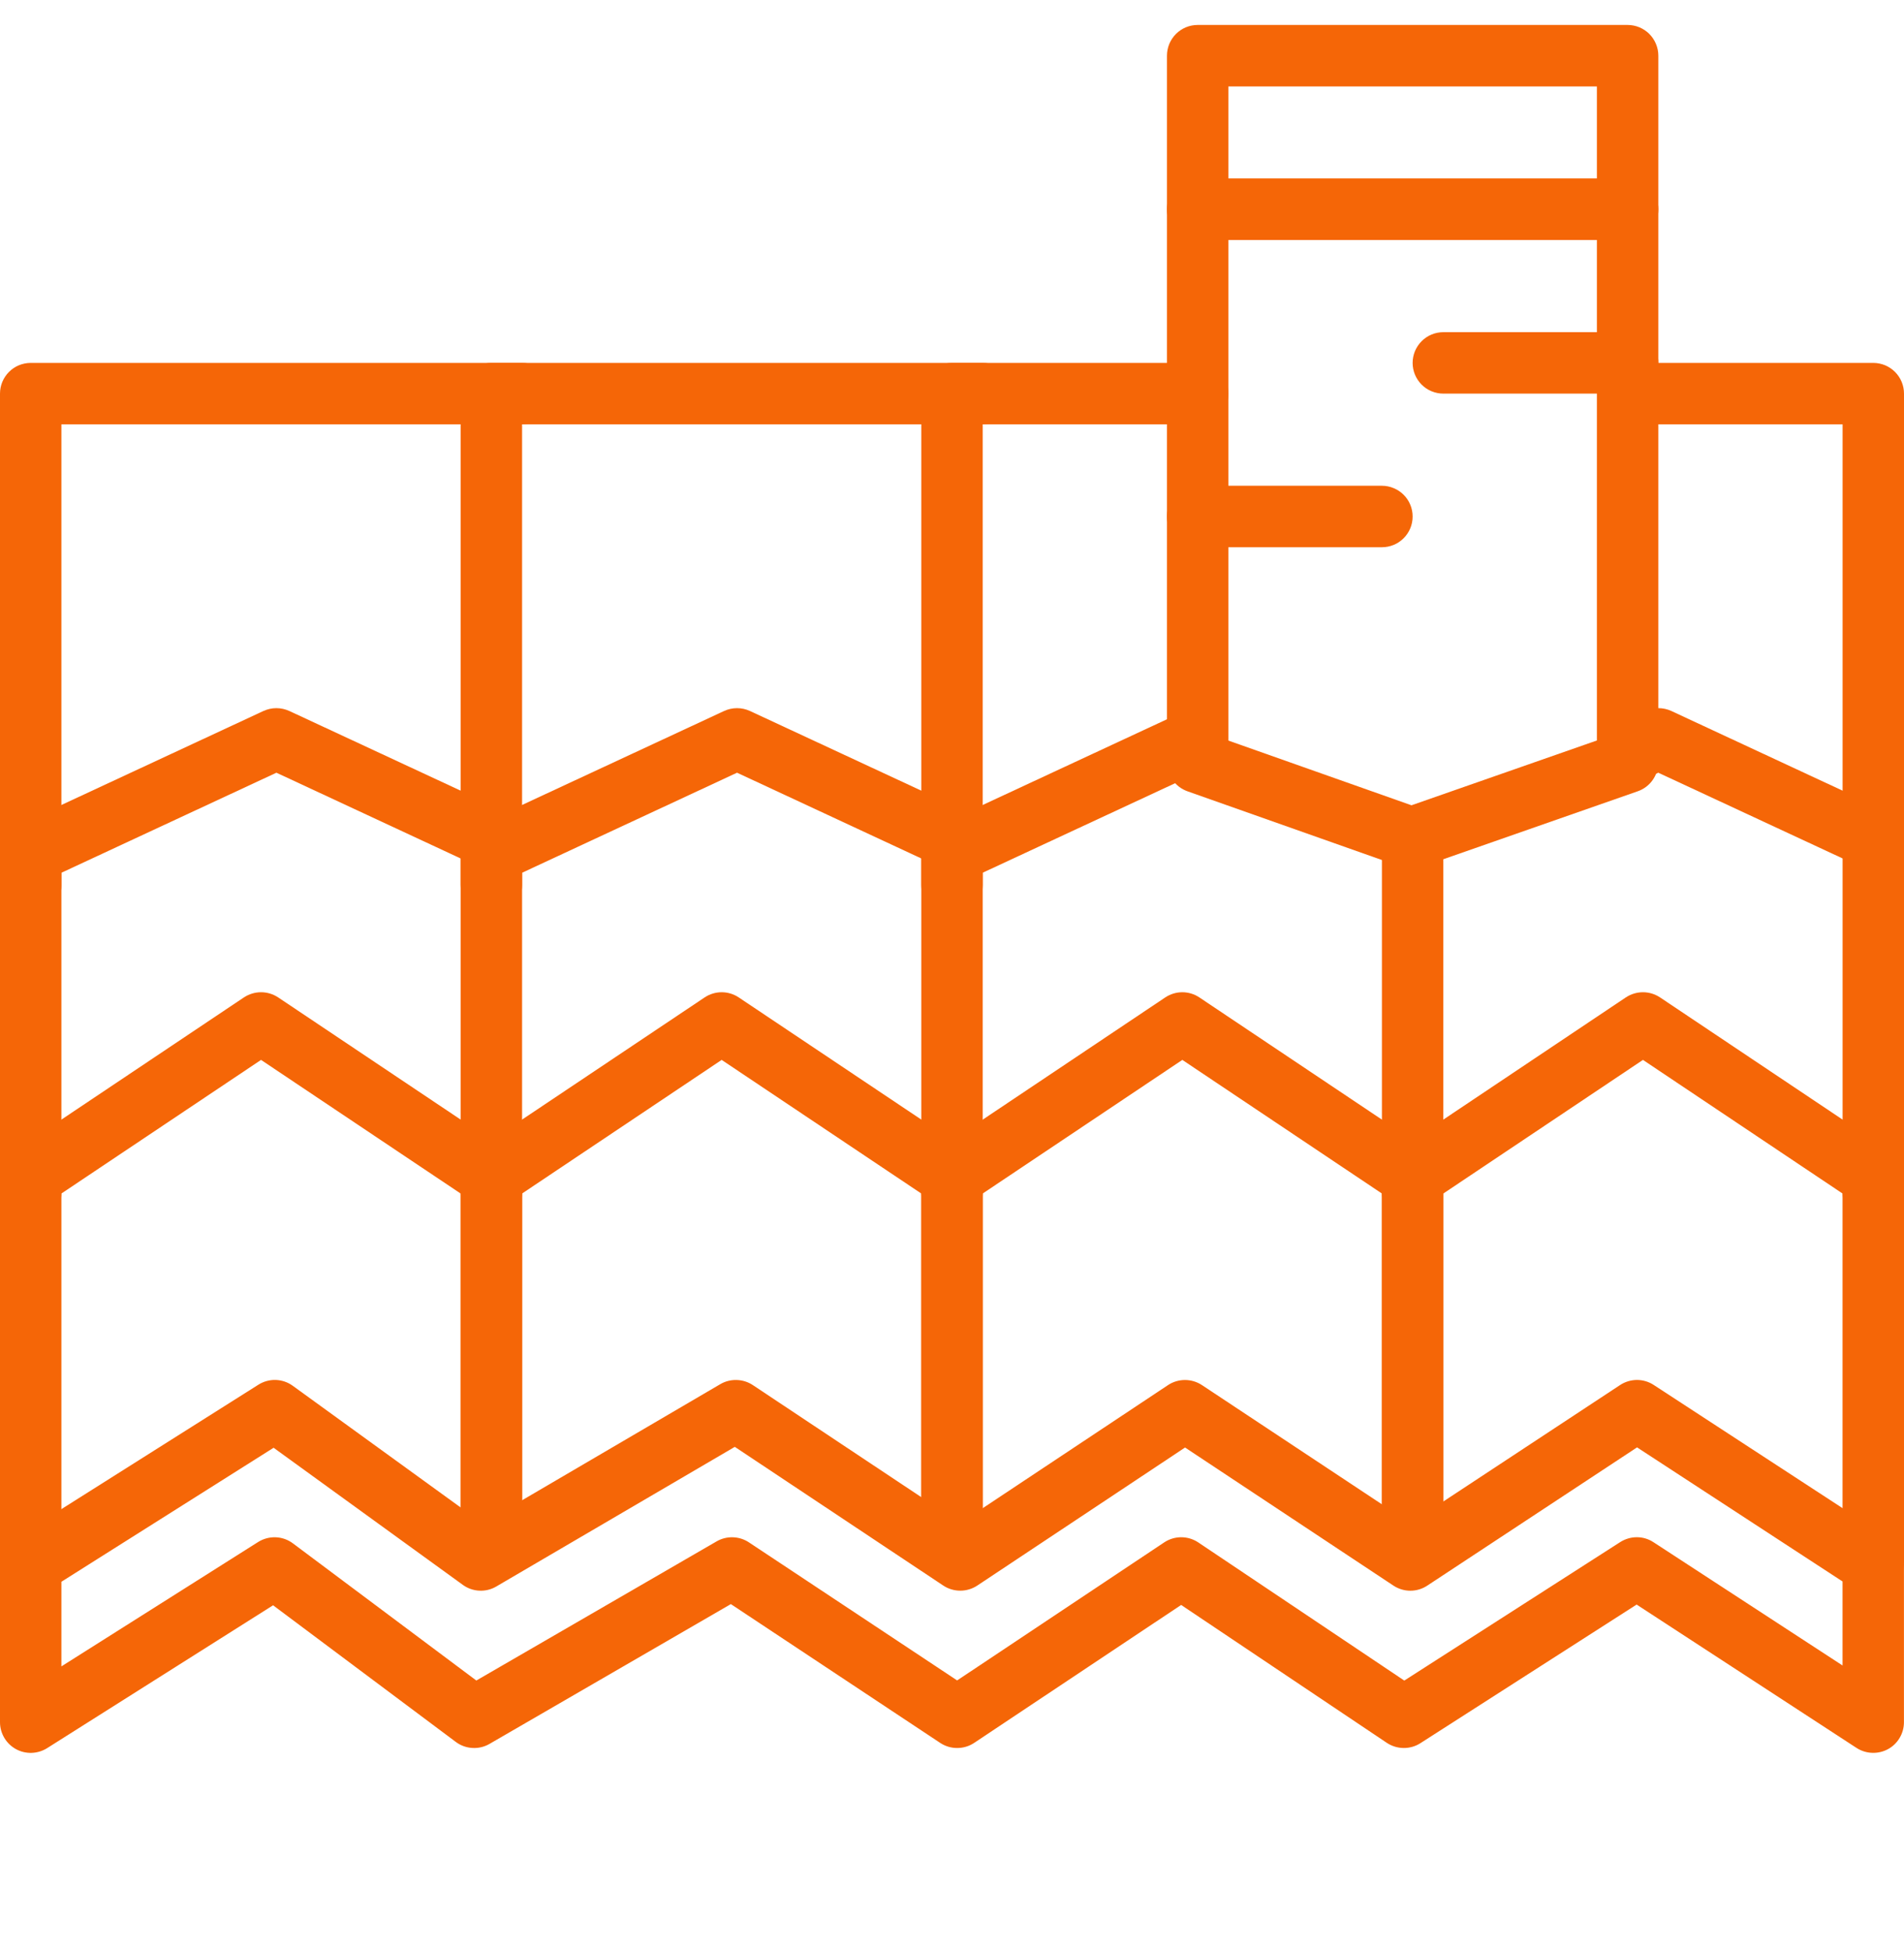
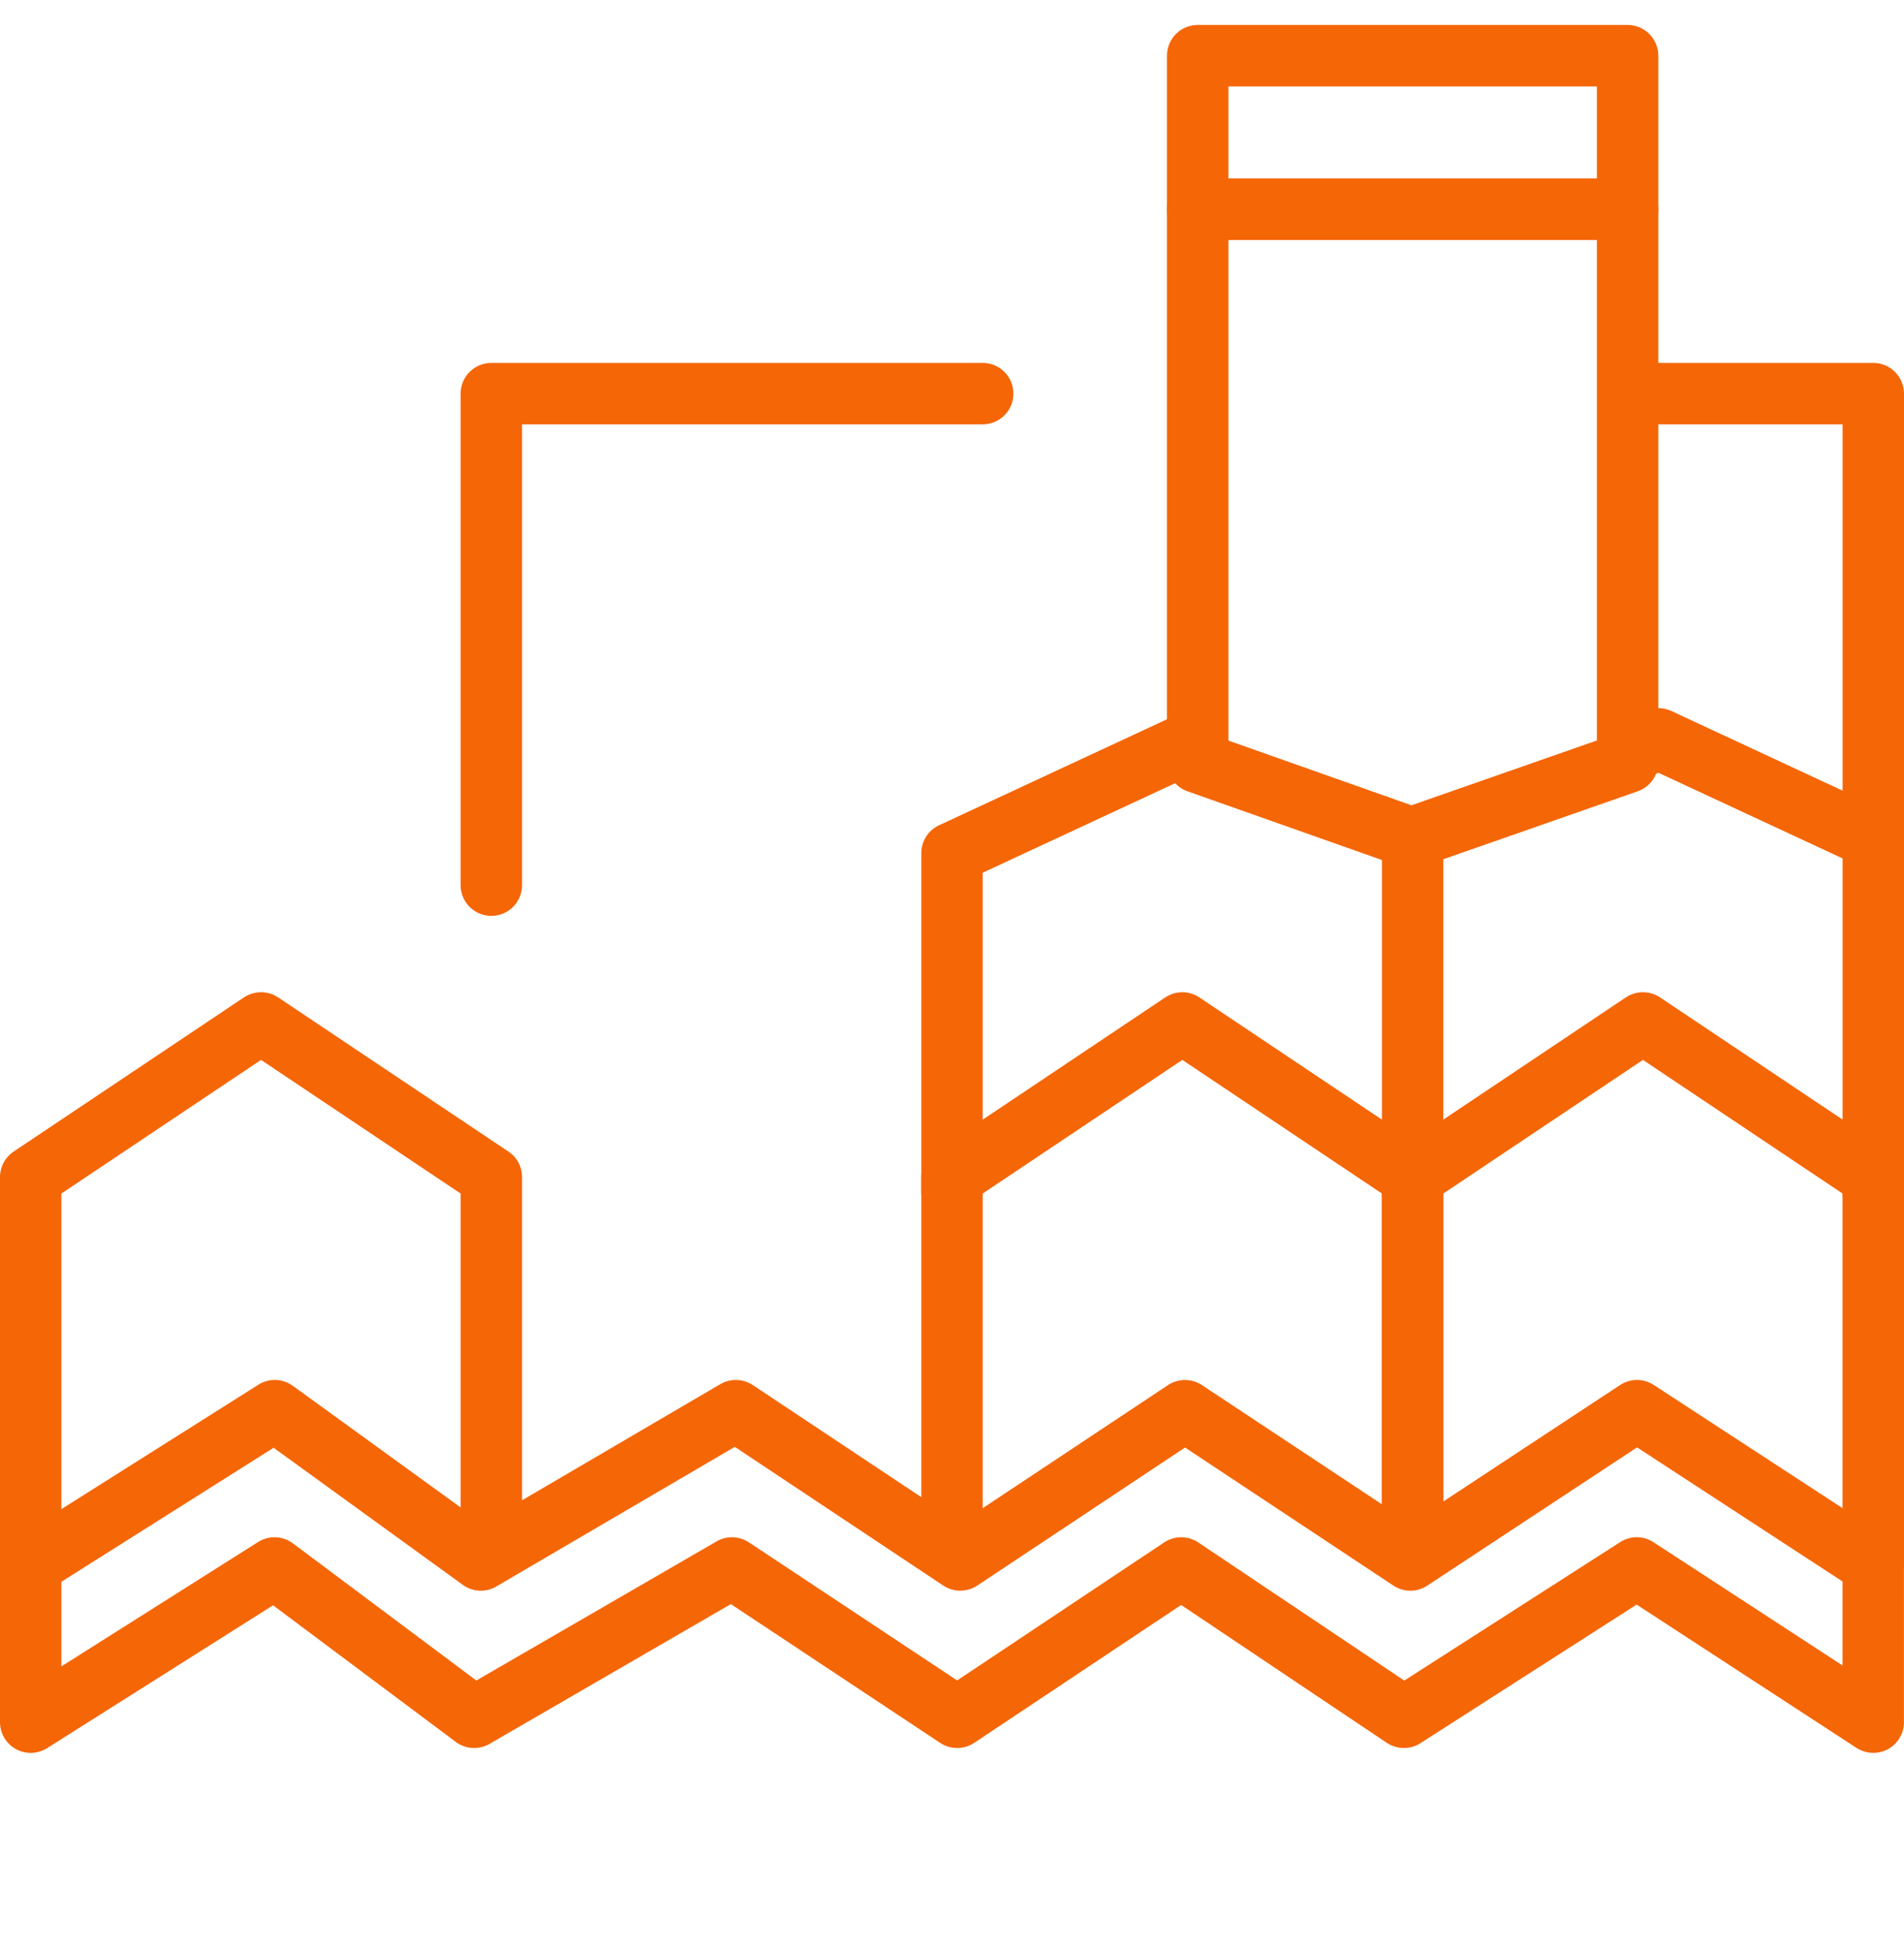
<svg xmlns="http://www.w3.org/2000/svg" width="40" height="41" viewBox="0 0 40 41" fill="none">
  <g clip-path="url(#clip0_862_1254)">
-     <path d="M0.645 19.234C0.561 19.234 0.477 19.217 0.398 19.185C0.32 19.152 0.249 19.105 0.189 19.045C0.129 18.985 0.081 18.914 0.049 18.835C0.017 18.757 -4.95724e-05 18.673 1.10822e-07 18.588V8.266C9.62673e-08 8.181 0.017 8.097 0.049 8.019C0.082 7.941 0.129 7.87 0.189 7.81C0.249 7.75 0.32 7.702 0.398 7.67C0.477 7.638 0.561 7.621 0.645 7.621H10.968C11.053 7.621 11.136 7.638 11.215 7.67C11.293 7.703 11.364 7.75 11.424 7.81C11.484 7.87 11.531 7.941 11.564 8.019C11.596 8.097 11.613 8.181 11.613 8.266C11.613 8.351 11.596 8.435 11.564 8.513C11.531 8.591 11.484 8.662 11.424 8.722C11.364 8.782 11.293 8.83 11.215 8.862C11.136 8.895 11.053 8.911 10.968 8.911H1.29V18.588C1.29 18.673 1.274 18.757 1.241 18.835C1.209 18.914 1.161 18.985 1.101 19.045C1.042 19.105 0.97 19.152 0.892 19.185C0.814 19.217 0.73 19.234 0.645 19.234Z" fill="#F56607" />
-     <path d="M0.645 25.685C0.561 25.685 0.477 25.669 0.398 25.636C0.32 25.604 0.249 25.556 0.189 25.497C0.129 25.437 0.082 25.366 0.049 25.287C0.017 25.209 -1.41994e-08 25.125 3.55452e-10 25.04L3.55452e-10 17.916C-4.07746e-06 17.793 0.035 17.673 0.101 17.569C0.167 17.465 0.261 17.383 0.373 17.331L5.534 14.931C5.62 14.892 5.712 14.871 5.806 14.871C5.9 14.871 5.993 14.892 6.079 14.931L10.549 17.009C10.704 17.081 10.825 17.212 10.883 17.373C10.942 17.534 10.935 17.712 10.863 17.867C10.827 17.944 10.776 18.013 10.714 18.07C10.652 18.128 10.578 18.172 10.499 18.201C10.419 18.23 10.335 18.243 10.25 18.24C10.165 18.236 10.082 18.216 10.005 18.18L5.807 16.227L1.29 18.328V25.041C1.29 25.212 1.222 25.376 1.101 25.497C0.98 25.617 0.816 25.685 0.645 25.685Z" fill="#F56607" />
    <path d="M0.645 33.507C0.561 33.507 0.477 33.49 0.398 33.458C0.32 33.425 0.249 33.378 0.189 33.318C0.129 33.258 0.081 33.187 0.049 33.108C0.017 33.03 -4.91905e-05 32.946 4.92743e-07 32.861V24.719C-0 24.613 0.026 24.509 0.076 24.415C0.126 24.322 0.199 24.242 0.287 24.183L5.125 20.945C5.232 20.875 5.356 20.837 5.484 20.837C5.612 20.837 5.737 20.875 5.843 20.945L10.681 24.183C10.77 24.242 10.842 24.322 10.892 24.415C10.942 24.509 10.968 24.613 10.968 24.719V32.165C10.968 32.249 10.951 32.333 10.919 32.412C10.886 32.49 10.839 32.561 10.779 32.621C10.719 32.681 10.648 32.728 10.569 32.761C10.491 32.793 10.407 32.81 10.322 32.81C10.238 32.81 10.154 32.793 10.076 32.761C9.997 32.728 9.926 32.681 9.866 32.621C9.806 32.561 9.759 32.49 9.726 32.412C9.694 32.333 9.677 32.249 9.677 32.165V25.064L5.484 22.258L1.29 25.064V32.861C1.29 32.946 1.274 33.03 1.241 33.108C1.209 33.187 1.161 33.258 1.101 33.318C1.042 33.377 0.97 33.425 0.892 33.457C0.814 33.49 0.73 33.507 0.645 33.507V33.507ZM10.322 19.234C10.238 19.234 10.154 19.217 10.075 19.185C9.997 19.152 9.926 19.105 9.866 19.045C9.806 18.985 9.759 18.914 9.726 18.835C9.694 18.757 9.677 18.673 9.677 18.588V8.266C9.677 8.181 9.694 8.097 9.726 8.019C9.759 7.941 9.806 7.87 9.866 7.81C9.926 7.75 9.997 7.702 10.076 7.67C10.154 7.638 10.238 7.621 10.322 7.621H20.645C20.73 7.621 20.814 7.638 20.892 7.67C20.97 7.702 21.041 7.75 21.101 7.81C21.161 7.87 21.209 7.941 21.241 8.019C21.273 8.097 21.29 8.181 21.29 8.266C21.29 8.351 21.274 8.435 21.241 8.513C21.209 8.591 21.161 8.662 21.101 8.722C21.041 8.782 20.97 8.83 20.892 8.862C20.814 8.895 20.73 8.911 20.645 8.911H10.968V18.588C10.968 18.673 10.951 18.757 10.919 18.835C10.886 18.914 10.839 18.985 10.779 19.045C10.719 19.105 10.648 19.152 10.569 19.185C10.491 19.217 10.407 19.234 10.322 19.234Z" fill="#F56607" />
-     <path d="M10.323 25.685C10.238 25.685 10.154 25.669 10.076 25.636C9.997 25.604 9.926 25.556 9.866 25.497C9.806 25.437 9.759 25.366 9.726 25.287C9.694 25.209 9.677 25.125 9.677 25.04V17.916C9.677 17.793 9.712 17.673 9.779 17.569C9.845 17.465 9.939 17.383 10.05 17.331L15.212 14.931C15.297 14.892 15.39 14.871 15.484 14.871C15.578 14.871 15.671 14.892 15.756 14.931L20.227 17.009C20.382 17.081 20.502 17.212 20.561 17.373C20.619 17.534 20.612 17.712 20.54 17.867C20.504 17.944 20.454 18.013 20.391 18.07C20.329 18.128 20.256 18.172 20.176 18.201C20.097 18.23 20.012 18.243 19.927 18.24C19.843 18.236 19.759 18.216 19.683 18.18L15.484 16.227L10.968 18.328V25.041C10.968 25.125 10.951 25.209 10.919 25.288C10.886 25.366 10.839 25.437 10.779 25.497C10.719 25.556 10.648 25.604 10.569 25.636C10.491 25.669 10.407 25.685 10.323 25.685Z" fill="#F56607" />
-     <path d="M10.323 32.861C10.238 32.861 10.154 32.845 10.076 32.812C9.997 32.78 9.926 32.733 9.866 32.673C9.806 32.613 9.759 32.542 9.726 32.463C9.694 32.385 9.677 32.301 9.677 32.217V24.72C9.677 24.613 9.703 24.509 9.753 24.416C9.803 24.322 9.876 24.242 9.964 24.183L14.803 20.946C14.909 20.875 15.034 20.837 15.161 20.837C15.289 20.837 15.414 20.875 15.52 20.946L20.359 24.183C20.447 24.242 20.519 24.322 20.569 24.416C20.619 24.509 20.645 24.613 20.645 24.72V32.165C20.645 32.249 20.628 32.333 20.596 32.412C20.564 32.49 20.516 32.561 20.456 32.621C20.396 32.681 20.325 32.728 20.247 32.761C20.168 32.793 20.084 32.81 20 32.81C19.915 32.81 19.831 32.793 19.753 32.761C19.675 32.728 19.604 32.681 19.544 32.621C19.484 32.561 19.436 32.49 19.404 32.412C19.372 32.333 19.355 32.249 19.355 32.165V25.064L15.161 22.258L10.968 25.064V32.217C10.968 32.301 10.951 32.385 10.919 32.463C10.886 32.542 10.839 32.613 10.779 32.673C10.719 32.733 10.648 32.78 10.569 32.812C10.491 32.845 10.407 32.861 10.323 32.861V32.861ZM20 19.234C19.915 19.234 19.831 19.217 19.753 19.185C19.675 19.152 19.604 19.105 19.544 19.045C19.484 18.985 19.436 18.914 19.404 18.835C19.371 18.757 19.355 18.673 19.355 18.588V8.266C19.355 8.181 19.372 8.097 19.404 8.019C19.436 7.941 19.484 7.87 19.544 7.81C19.604 7.75 19.675 7.703 19.753 7.67C19.831 7.638 19.915 7.621 20 7.621H25.161C25.246 7.621 25.33 7.638 25.408 7.67C25.486 7.702 25.557 7.75 25.617 7.81C25.677 7.87 25.725 7.941 25.757 8.019C25.79 8.097 25.806 8.181 25.806 8.266C25.806 8.351 25.79 8.435 25.757 8.513C25.725 8.591 25.677 8.662 25.617 8.722C25.557 8.782 25.486 8.83 25.408 8.862C25.33 8.895 25.246 8.911 25.161 8.911H20.645V18.588C20.645 18.673 20.628 18.757 20.596 18.835C20.564 18.914 20.516 18.985 20.456 19.045C20.396 19.105 20.325 19.152 20.247 19.185C20.169 19.217 20.084 19.234 20 19.234Z" fill="#F56607" />
    <path d="M20 25.685C19.915 25.685 19.831 25.669 19.753 25.636C19.675 25.604 19.604 25.556 19.544 25.496C19.484 25.436 19.436 25.365 19.404 25.287C19.372 25.209 19.355 25.125 19.355 25.04V17.916C19.355 17.793 19.39 17.673 19.456 17.569C19.522 17.465 19.616 17.383 19.728 17.331L24.567 15.081C24.891 14.933 25.273 15.071 25.424 15.394C25.496 15.549 25.503 15.727 25.445 15.887C25.386 16.048 25.266 16.179 25.11 16.251L20.645 18.327V25.04C20.645 25.125 20.628 25.209 20.596 25.287C20.564 25.366 20.516 25.437 20.456 25.497C20.396 25.556 20.325 25.604 20.247 25.636C20.169 25.669 20.085 25.685 20 25.685Z" fill="#F56607" />
    <path d="M20 32.861C19.915 32.861 19.831 32.845 19.753 32.812C19.675 32.78 19.604 32.732 19.544 32.672C19.484 32.613 19.436 32.542 19.404 32.463C19.372 32.385 19.355 32.301 19.355 32.217V24.72C19.355 24.613 19.381 24.509 19.431 24.416C19.481 24.322 19.553 24.242 19.642 24.184L24.48 20.946C24.587 20.875 24.711 20.837 24.839 20.837C24.966 20.837 25.091 20.875 25.197 20.946L30.036 24.184C30.125 24.242 30.197 24.322 30.247 24.416C30.297 24.509 30.323 24.613 30.323 24.72V32.165C30.323 32.25 30.306 32.333 30.274 32.412C30.241 32.49 30.194 32.561 30.134 32.621C30.074 32.681 30.003 32.728 29.925 32.761C29.846 32.793 29.762 32.81 29.678 32.81C29.593 32.81 29.509 32.793 29.431 32.761C29.353 32.728 29.282 32.681 29.221 32.621C29.162 32.561 29.114 32.49 29.082 32.412C29.049 32.334 29.032 32.25 29.032 32.165V25.064L24.839 22.258L20.645 25.064V32.217C20.645 32.301 20.628 32.385 20.596 32.463C20.564 32.542 20.516 32.613 20.456 32.673C20.396 32.733 20.325 32.78 20.247 32.812C20.169 32.845 20.085 32.861 20 32.861V32.861ZM39.355 25.685C39.27 25.685 39.186 25.669 39.108 25.636C39.03 25.604 38.959 25.556 38.899 25.496C38.839 25.437 38.791 25.366 38.759 25.287C38.726 25.209 38.71 25.125 38.71 25.04V8.911H34.493C34.407 8.913 34.322 8.897 34.242 8.865C34.163 8.834 34.09 8.786 34.029 8.726C33.968 8.666 33.92 8.595 33.887 8.516C33.854 8.437 33.837 8.352 33.837 8.266C33.837 8.181 33.854 8.096 33.887 8.017C33.92 7.938 33.968 7.866 34.029 7.806C34.09 7.746 34.163 7.699 34.242 7.667C34.322 7.635 34.407 7.62 34.493 7.621H39.355C39.439 7.621 39.523 7.638 39.602 7.67C39.68 7.703 39.751 7.75 39.811 7.81C39.871 7.87 39.918 7.941 39.951 8.019C39.983 8.097 40 8.181 40 8.266V25.04C40 25.125 39.983 25.209 39.951 25.287C39.918 25.366 39.871 25.437 39.811 25.497C39.751 25.556 39.68 25.604 39.602 25.636C39.523 25.669 39.439 25.685 39.355 25.685Z" fill="#F56607" />
    <path d="M39.308 18.24C39.214 18.239 39.122 18.219 39.037 18.179L34.838 16.227L34.764 16.262C34.442 16.414 34.058 16.272 33.907 15.948C33.757 15.625 33.898 15.242 34.221 15.091L34.567 14.93C34.652 14.891 34.745 14.871 34.839 14.871C34.933 14.871 35.025 14.891 35.111 14.93L39.581 17.009C39.736 17.081 39.857 17.212 39.915 17.373C39.974 17.534 39.967 17.711 39.895 17.866C39.843 17.978 39.76 18.072 39.656 18.138C39.552 18.204 39.431 18.24 39.308 18.24ZM29.677 25.685C29.592 25.685 29.508 25.669 29.43 25.636C29.352 25.604 29.281 25.556 29.221 25.496C29.161 25.436 29.113 25.365 29.081 25.287C29.048 25.209 29.032 25.125 29.032 25.04V17.916C29.032 17.831 29.048 17.747 29.081 17.669C29.113 17.59 29.161 17.519 29.221 17.459C29.281 17.399 29.352 17.352 29.43 17.32C29.508 17.287 29.592 17.27 29.677 17.27C29.762 17.27 29.846 17.287 29.924 17.32C30.002 17.352 30.073 17.4 30.133 17.459C30.193 17.519 30.241 17.591 30.273 17.669C30.305 17.747 30.322 17.831 30.322 17.916V25.04C30.322 25.125 30.305 25.209 30.273 25.287C30.241 25.365 30.193 25.436 30.133 25.496C30.073 25.556 30.002 25.604 29.924 25.636C29.846 25.669 29.762 25.685 29.677 25.685Z" fill="#F56607" />
    <path d="M39.354 33.455C39.27 33.455 39.186 33.438 39.107 33.406C39.029 33.373 38.958 33.326 38.898 33.266C38.838 33.206 38.791 33.135 38.758 33.056C38.726 32.978 38.709 32.894 38.709 32.809V25.064L34.516 22.258L30.322 25.064V32.216C30.322 32.301 30.305 32.385 30.273 32.463C30.241 32.541 30.193 32.612 30.133 32.672C30.073 32.732 30.002 32.78 29.924 32.812C29.846 32.845 29.762 32.861 29.677 32.861C29.592 32.861 29.508 32.845 29.43 32.812C29.352 32.78 29.281 32.732 29.221 32.672C29.161 32.613 29.113 32.541 29.081 32.463C29.048 32.385 29.032 32.301 29.032 32.216V24.719C29.032 24.613 29.058 24.509 29.108 24.415C29.158 24.322 29.23 24.242 29.319 24.183L34.157 20.945C34.263 20.875 34.388 20.837 34.516 20.837C34.644 20.837 34.768 20.875 34.874 20.945L39.713 24.183C39.801 24.242 39.874 24.322 39.924 24.415C39.974 24.509 40 24.613 40 24.719V32.809C40 32.894 39.983 32.978 39.951 33.056C39.918 33.135 39.871 33.206 39.811 33.266C39.751 33.326 39.68 33.373 39.601 33.406C39.523 33.438 39.439 33.455 39.354 33.455Z" fill="#F56607" />
    <path d="M39.354 36.81C39.229 36.81 39.107 36.774 39.002 36.706L34.383 33.696L29.842 36.606C29.736 36.674 29.613 36.709 29.488 36.708C29.362 36.707 29.239 36.669 29.135 36.6L24.814 33.704L20.467 36.6C20.361 36.671 20.236 36.708 20.11 36.708C19.982 36.709 19.858 36.671 19.752 36.601L15.354 33.686L10.284 36.622C10.175 36.685 10.05 36.715 9.923 36.707C9.797 36.7 9.676 36.656 9.575 36.58L5.737 33.711L0.99 36.711C0.79 36.836 0.539 36.844 0.334 36.731C0.233 36.675 0.148 36.593 0.09 36.494C0.031 36.395 -0 36.281 2.90947e-07 36.166V32.862C6.1735e-05 32.753 0.028 32.646 0.08 32.551C0.133 32.455 0.209 32.375 0.301 32.316L5.428 29.079C5.537 29.01 5.664 28.975 5.793 28.979C5.922 28.983 6.047 29.026 6.151 29.102L10.139 31.991L15.133 29.067C15.237 29.006 15.356 28.976 15.477 28.98C15.598 28.983 15.715 29.02 15.816 29.087L20.174 31.985L24.538 29.087C24.643 29.017 24.767 28.98 24.894 28.98C25.021 28.98 25.145 29.017 25.251 29.087L29.63 31.987L34.035 29.086C34.14 29.017 34.262 28.98 34.388 28.979C34.514 28.979 34.637 29.015 34.742 29.084L39.707 32.322C39.796 32.38 39.87 32.461 39.921 32.555C39.972 32.65 39.999 32.755 39.999 32.862V36.166C39.999 36.282 39.968 36.396 39.908 36.496C39.849 36.596 39.764 36.678 39.662 36.733C39.567 36.784 39.462 36.81 39.354 36.81ZM24.815 32.282C24.941 32.282 25.066 32.319 25.174 32.391L29.502 35.292L34.038 32.384C34.253 32.247 34.526 32.247 34.738 32.387L38.709 34.975V33.211L34.392 30.395L29.985 33.298C29.879 33.368 29.756 33.405 29.629 33.405C29.503 33.405 29.379 33.367 29.274 33.298L24.896 30.398L20.531 33.297C20.425 33.367 20.301 33.404 20.174 33.404C20.047 33.404 19.922 33.367 19.817 33.297L15.437 30.384L10.427 33.316C10.319 33.38 10.195 33.41 10.07 33.404C9.945 33.398 9.824 33.356 9.723 33.282L5.748 30.403L1.29 33.217V34.994L5.423 32.382C5.534 32.312 5.663 32.278 5.793 32.283C5.924 32.288 6.05 32.333 6.154 32.411L10.007 35.291L15.053 32.37C15.157 32.309 15.276 32.279 15.396 32.283C15.516 32.286 15.633 32.323 15.733 32.389L20.108 35.289L24.457 32.391C24.563 32.32 24.688 32.282 24.815 32.282ZM34.193 5.04H25.161C25.076 5.04 24.992 5.024 24.914 4.991C24.836 4.959 24.765 4.911 24.705 4.851C24.645 4.792 24.598 4.72 24.565 4.642C24.533 4.564 24.516 4.48 24.516 4.395V1.169C24.516 1.085 24.533 1.001 24.565 0.922C24.598 0.844 24.645 0.773 24.705 0.713C24.765 0.653 24.836 0.606 24.914 0.573C24.992 0.541 25.076 0.524 25.161 0.524H34.193C34.278 0.524 34.362 0.541 34.44 0.573C34.518 0.606 34.59 0.653 34.65 0.713C34.709 0.773 34.757 0.844 34.789 0.922C34.822 1.001 34.839 1.085 34.839 1.169V4.395C34.839 4.48 34.822 4.564 34.789 4.642C34.757 4.721 34.709 4.792 34.649 4.852C34.59 4.911 34.518 4.959 34.44 4.991C34.362 5.024 34.278 5.04 34.193 5.04ZM25.806 3.75H33.548V1.815H25.806V3.75Z" fill="#F56607" />
    <path d="M29.651 18.239C29.579 18.239 29.506 18.228 29.436 18.203L24.946 16.617C24.82 16.572 24.712 16.49 24.634 16.381C24.558 16.272 24.516 16.141 24.516 16.008V4.395C24.516 4.31 24.533 4.227 24.565 4.148C24.598 4.07 24.645 3.999 24.705 3.939C24.765 3.879 24.836 3.832 24.914 3.799C24.992 3.767 25.076 3.75 25.161 3.75H34.193C34.278 3.75 34.362 3.767 34.44 3.799C34.519 3.831 34.59 3.879 34.65 3.939C34.709 3.999 34.757 4.07 34.789 4.148C34.822 4.227 34.839 4.311 34.839 4.395V16.008C34.839 16.142 34.797 16.272 34.719 16.382C34.642 16.491 34.532 16.573 34.406 16.617L29.864 18.204C29.796 18.227 29.724 18.24 29.651 18.239ZM25.806 15.552L29.653 16.911L33.548 15.55V5.04H25.806V15.552Z" fill="#F56607" />
-     <path d="M34.193 8.266H30.322C30.238 8.266 30.154 8.249 30.076 8.217C29.997 8.185 29.926 8.137 29.866 8.077C29.806 8.017 29.759 7.946 29.726 7.868C29.694 7.79 29.677 7.706 29.677 7.621C29.677 7.536 29.694 7.452 29.726 7.374C29.759 7.296 29.806 7.225 29.866 7.165C29.926 7.105 29.997 7.057 30.075 7.025C30.154 6.992 30.238 6.976 30.322 6.976H34.193C34.278 6.976 34.362 6.992 34.44 7.025C34.519 7.057 34.59 7.105 34.65 7.165C34.71 7.225 34.757 7.296 34.79 7.374C34.822 7.452 34.839 7.536 34.839 7.621C34.839 7.706 34.822 7.79 34.789 7.868C34.757 7.946 34.709 8.017 34.65 8.077C34.59 8.137 34.519 8.185 34.44 8.217C34.362 8.249 34.278 8.266 34.193 8.266ZM29.032 11.492H25.161C24.99 11.492 24.826 11.424 24.705 11.303C24.584 11.182 24.516 11.018 24.516 10.847C24.516 10.762 24.533 10.678 24.565 10.6C24.598 10.522 24.645 10.45 24.705 10.39C24.765 10.331 24.836 10.283 24.914 10.251C24.992 10.218 25.076 10.201 25.161 10.201H29.032C29.117 10.201 29.201 10.218 29.279 10.251C29.357 10.283 29.429 10.331 29.488 10.39C29.548 10.45 29.596 10.521 29.628 10.6C29.661 10.678 29.677 10.762 29.677 10.847C29.677 10.931 29.661 11.015 29.628 11.094C29.596 11.172 29.548 11.243 29.488 11.303C29.428 11.363 29.357 11.411 29.279 11.443C29.201 11.475 29.117 11.492 29.032 11.492Z" fill="#F56607" />
  </g>
  <defs>
    <clipPath id="clip0_862_1254">
      <rect width="40" height="40" fill="white" transform="translate(0 0.5)" />
    </clipPath>
  </defs>
</svg>